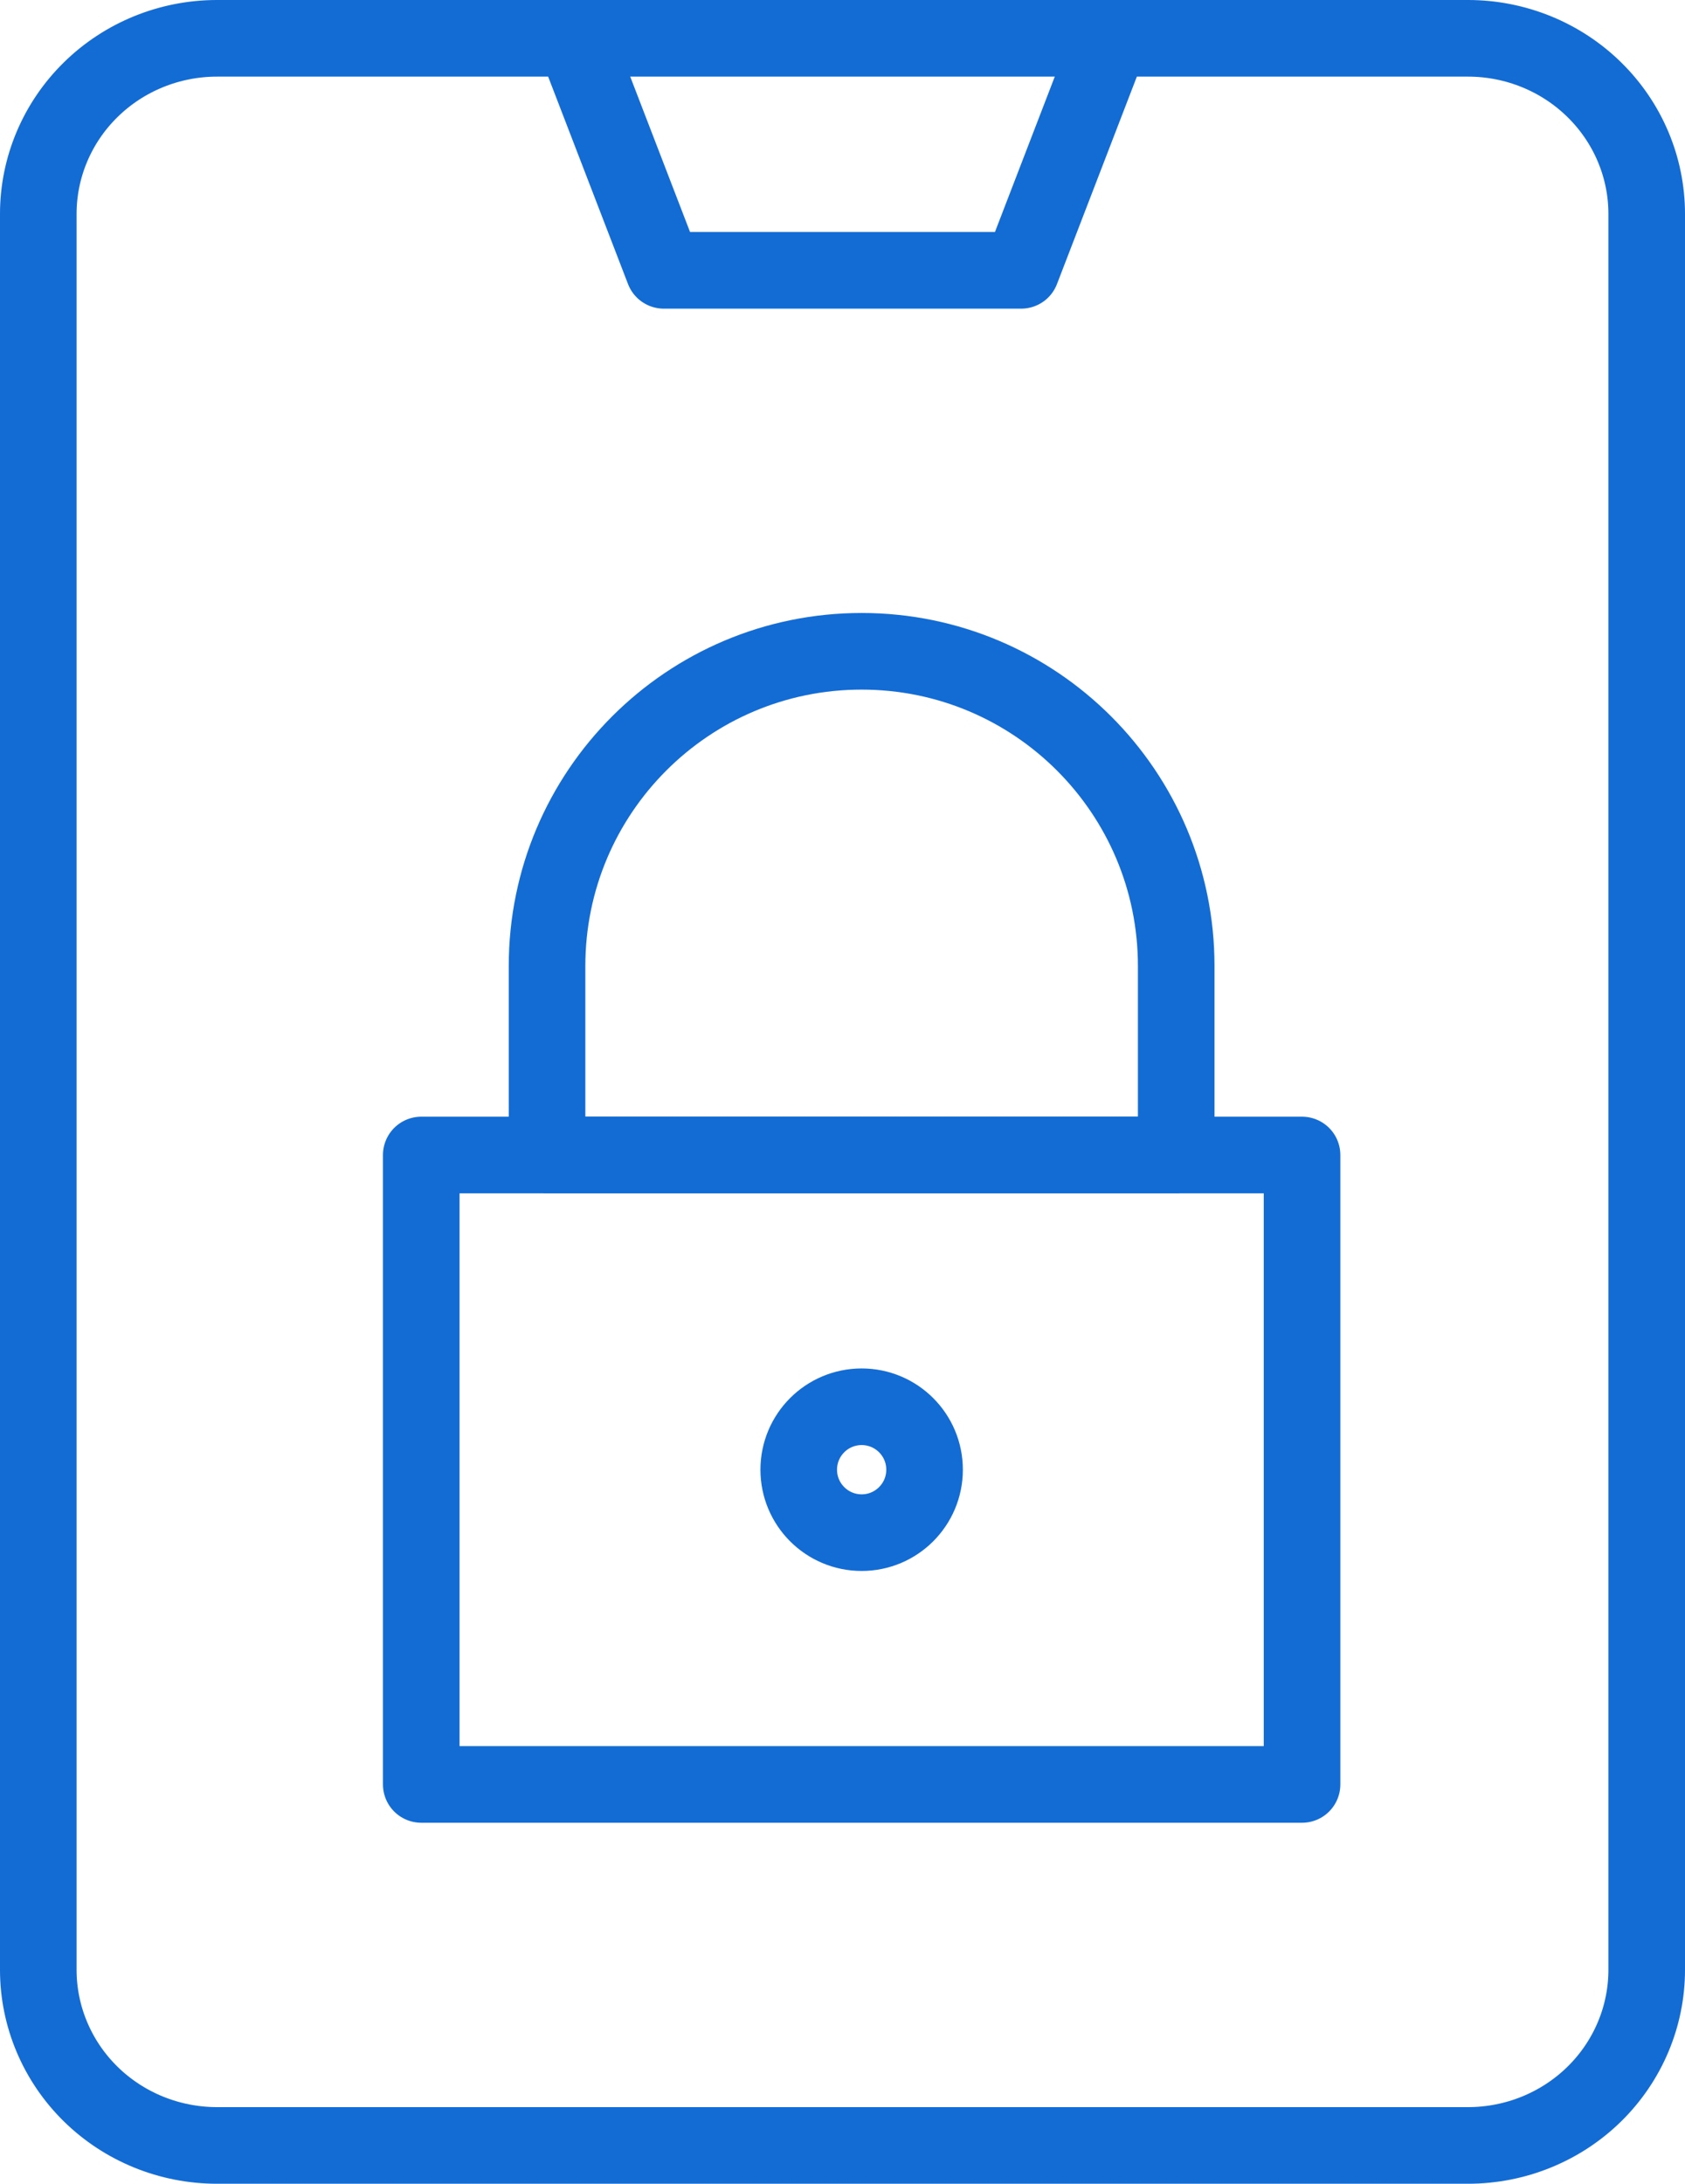
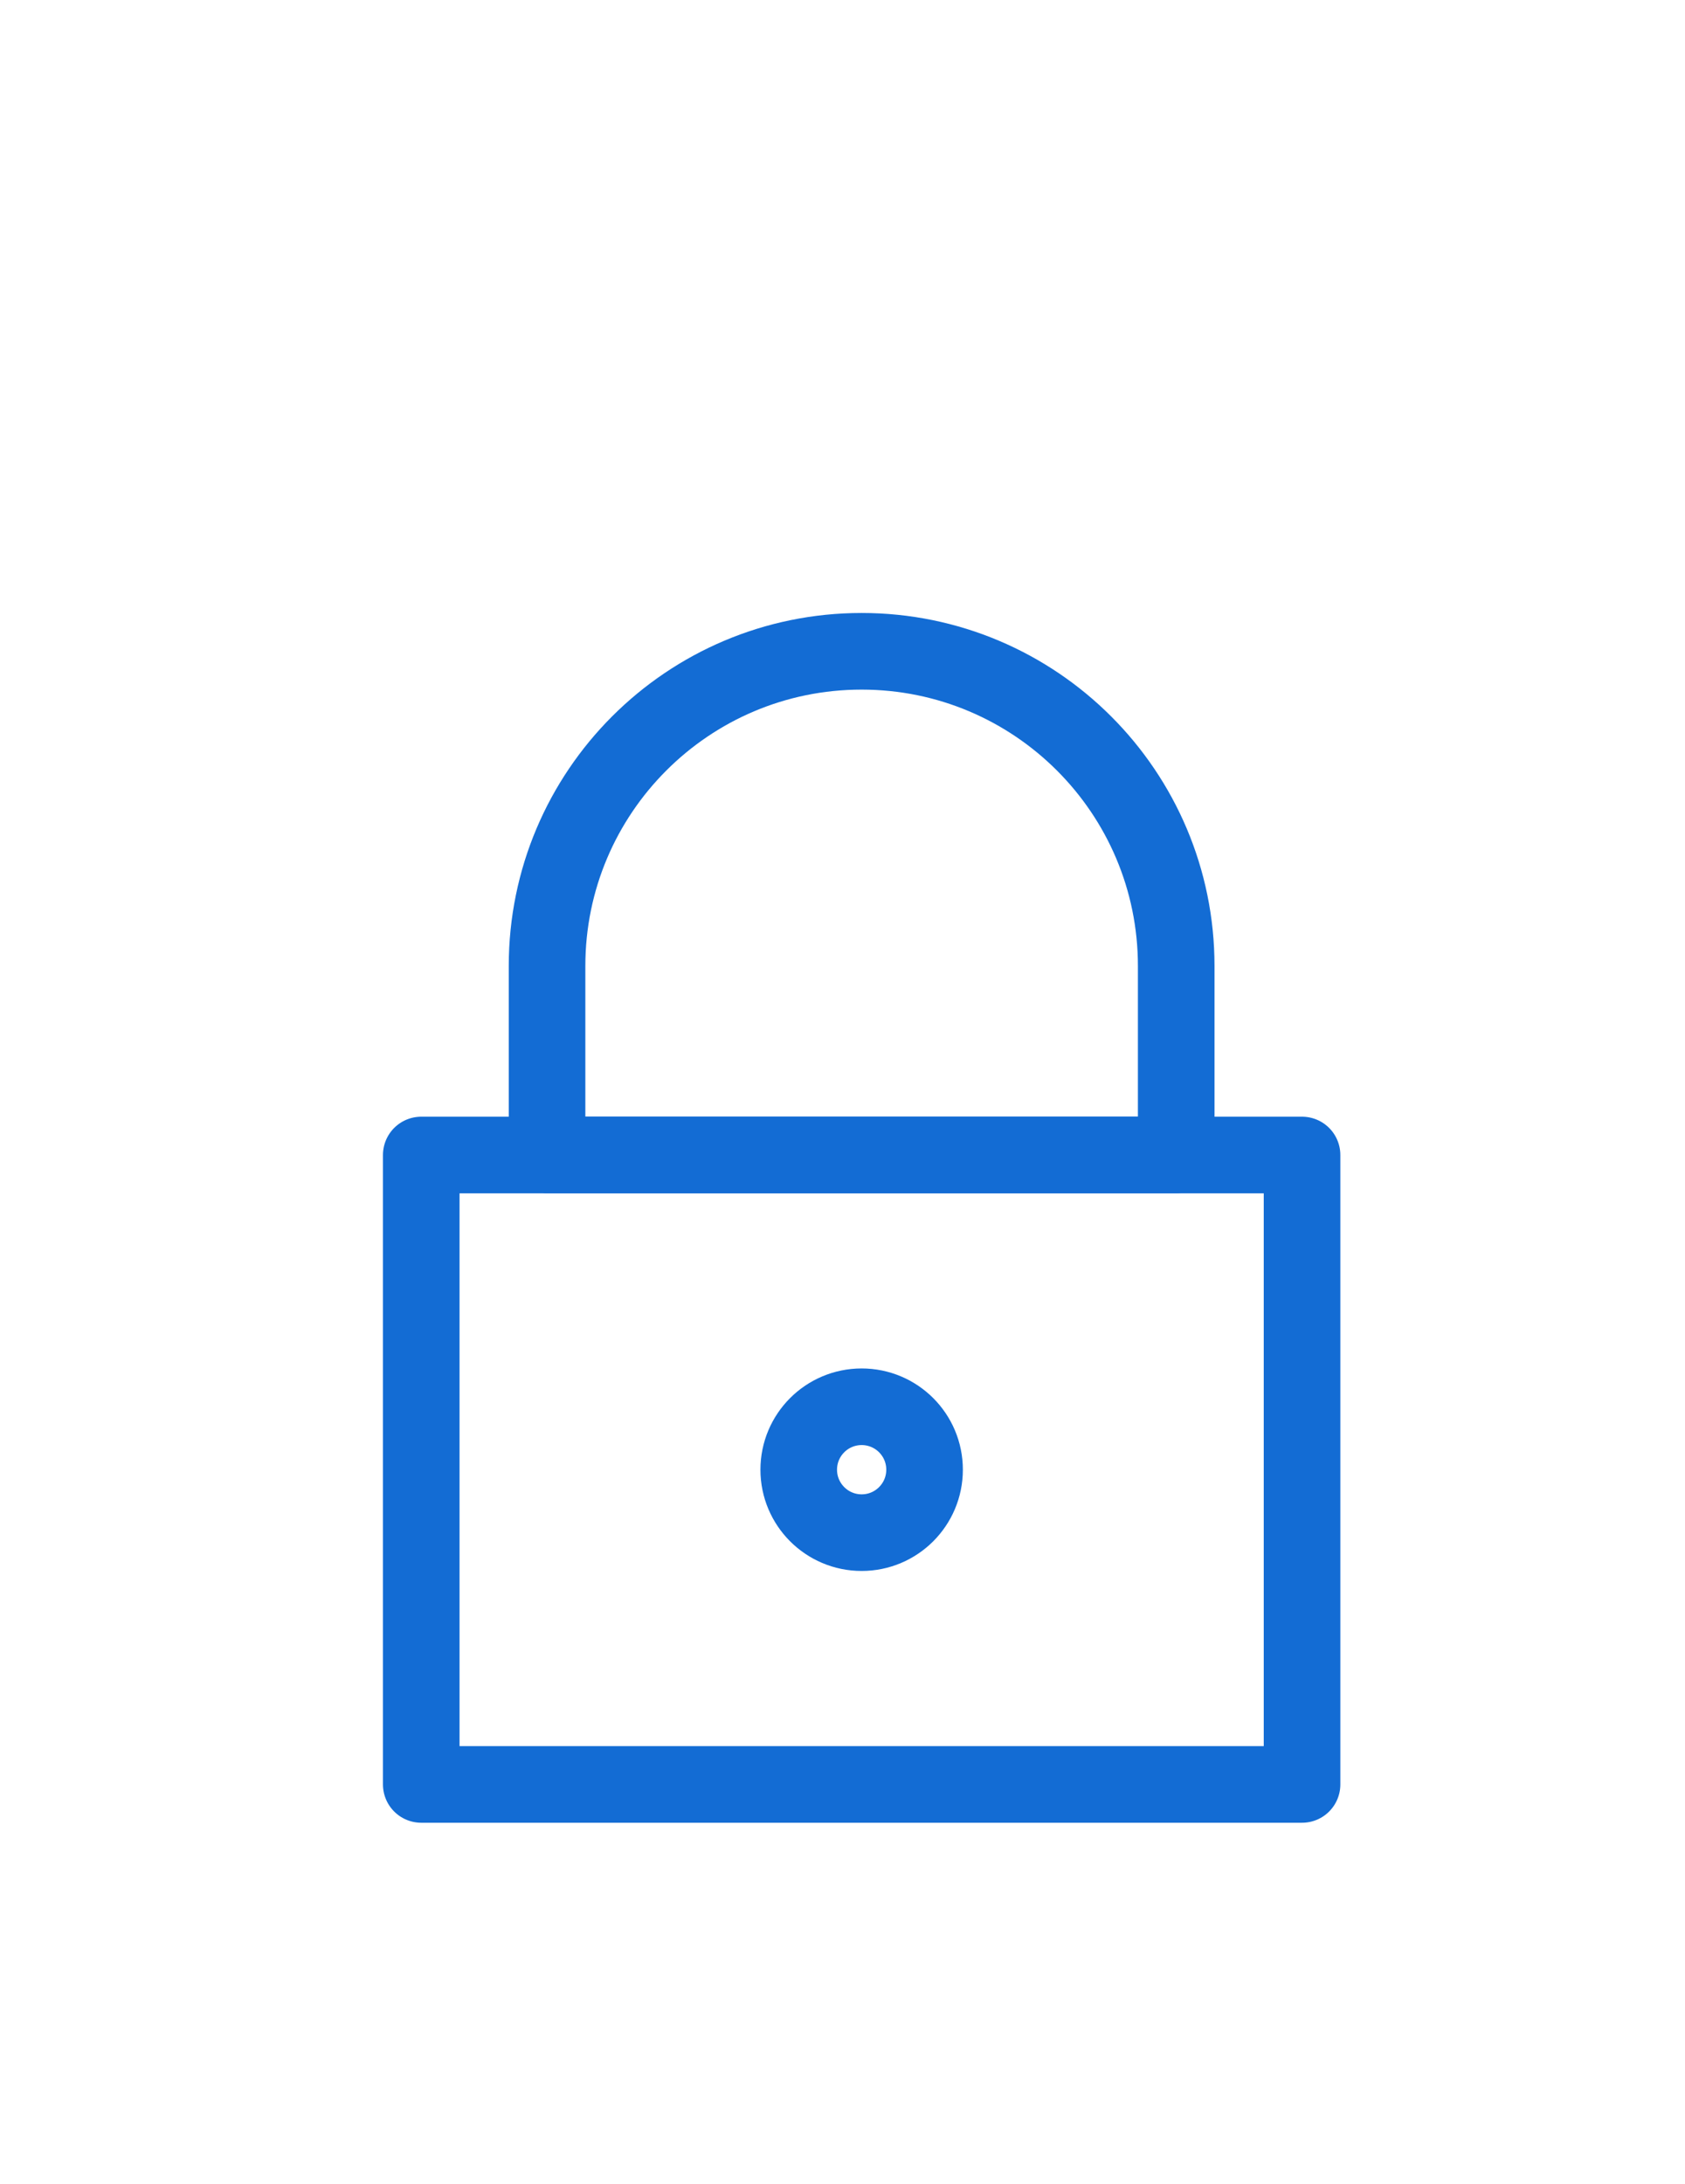
<svg xmlns="http://www.w3.org/2000/svg" width="44" height="57" viewBox="0 0 44 57" fill="none">
-   <path d="M1 51.417V5.583C1 4.368 1.492 3.202 2.367 2.343C3.242 1.483 4.429 1 5.667 1H38.333C39.571 1 40.758 1.483 41.633 2.343C42.508 3.202 43 4.368 43 5.583V51.417C43 52.632 42.508 53.798 41.633 54.658C40.758 55.517 39.571 56 38.333 56H5.667C4.429 56 3.242 55.517 2.367 54.658C1.492 53.798 1 52.632 1 51.417ZM29 1H15L17.333 7.056H26.667L29 1Z" stroke="#136CD4" stroke-width="2" stroke-linecap="round" stroke-linejoin="round" />
  <path d="M34 30.148H11V46.577H34V30.148Z" stroke="#136CD4" stroke-width="2" stroke-linecap="round" stroke-linejoin="round" />
  <path d="M22.499 17C27.036 17 30.714 20.678 30.714 25.214V30.143H14.285V25.214C14.285 20.678 17.963 17 22.499 17Z" stroke="#136CD4" stroke-width="2" stroke-linecap="round" stroke-linejoin="round" />
  <path d="M22.5 40.005C23.408 40.005 24.143 39.269 24.143 38.362C24.143 37.454 23.408 36.719 22.5 36.719C21.593 36.719 20.857 37.454 20.857 38.362C20.857 39.269 21.593 40.005 22.5 40.005Z" stroke="#136CD4" stroke-width="2" stroke-linecap="round" stroke-linejoin="round" />
</svg>